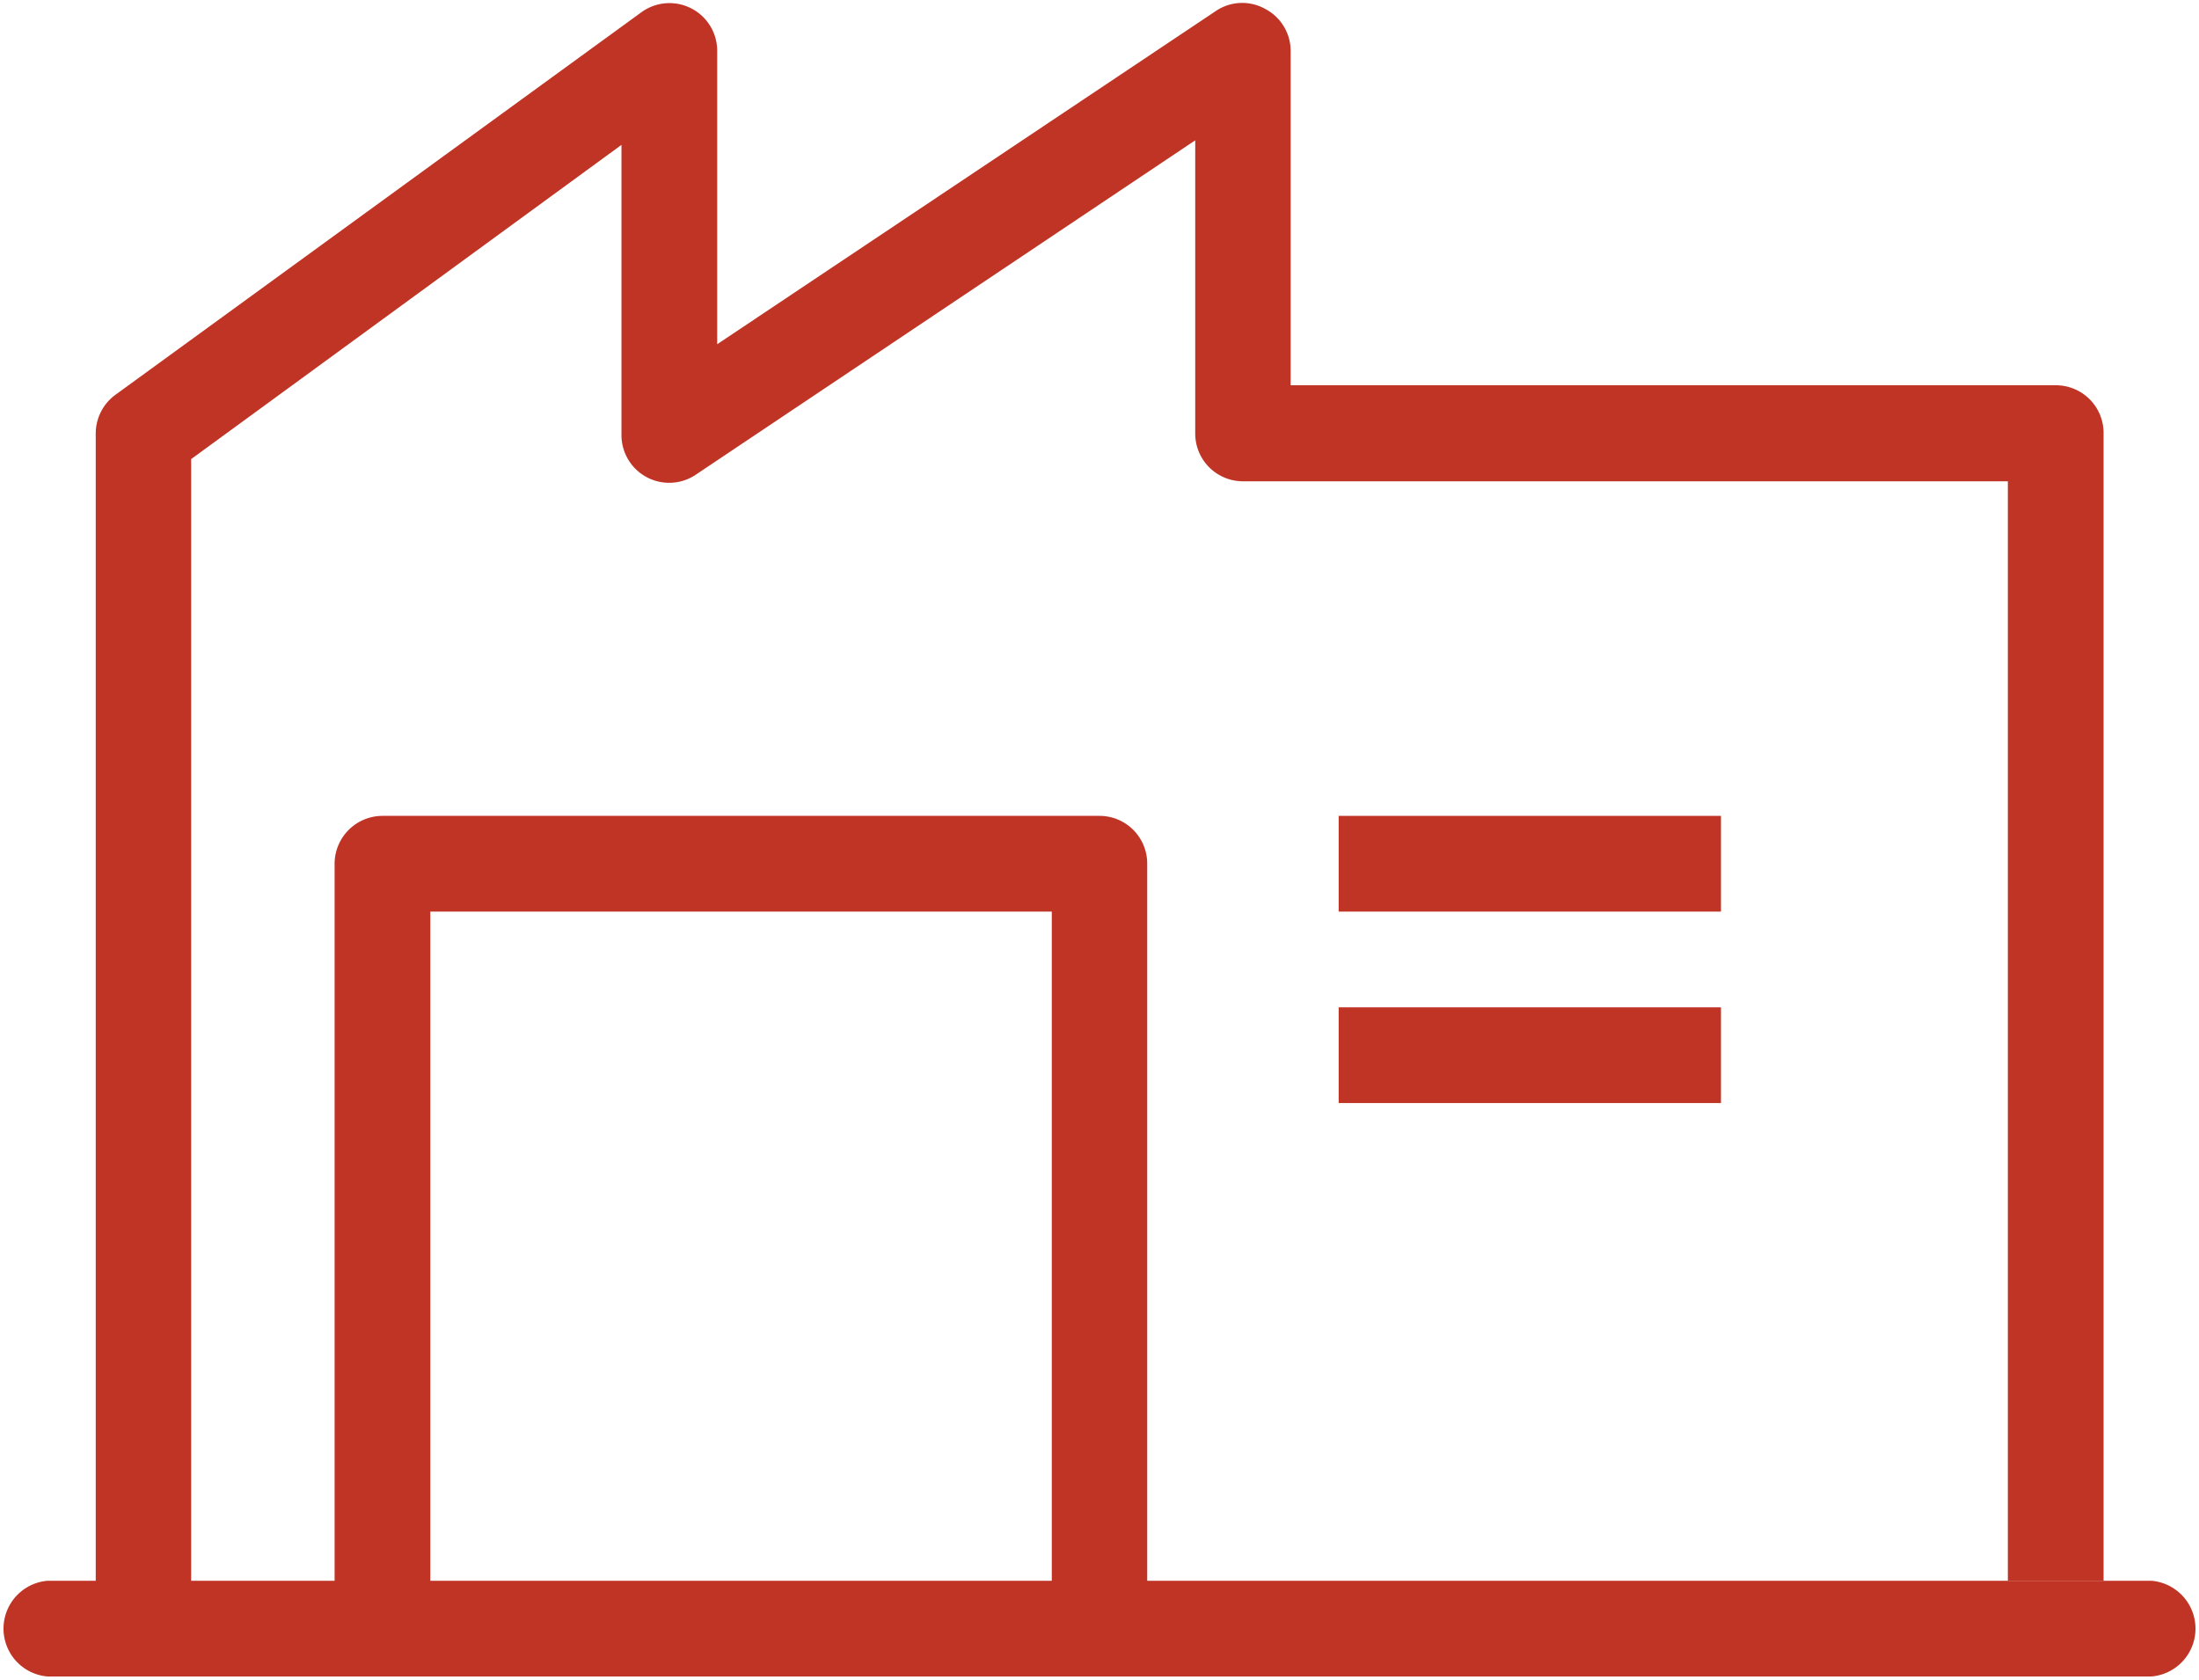
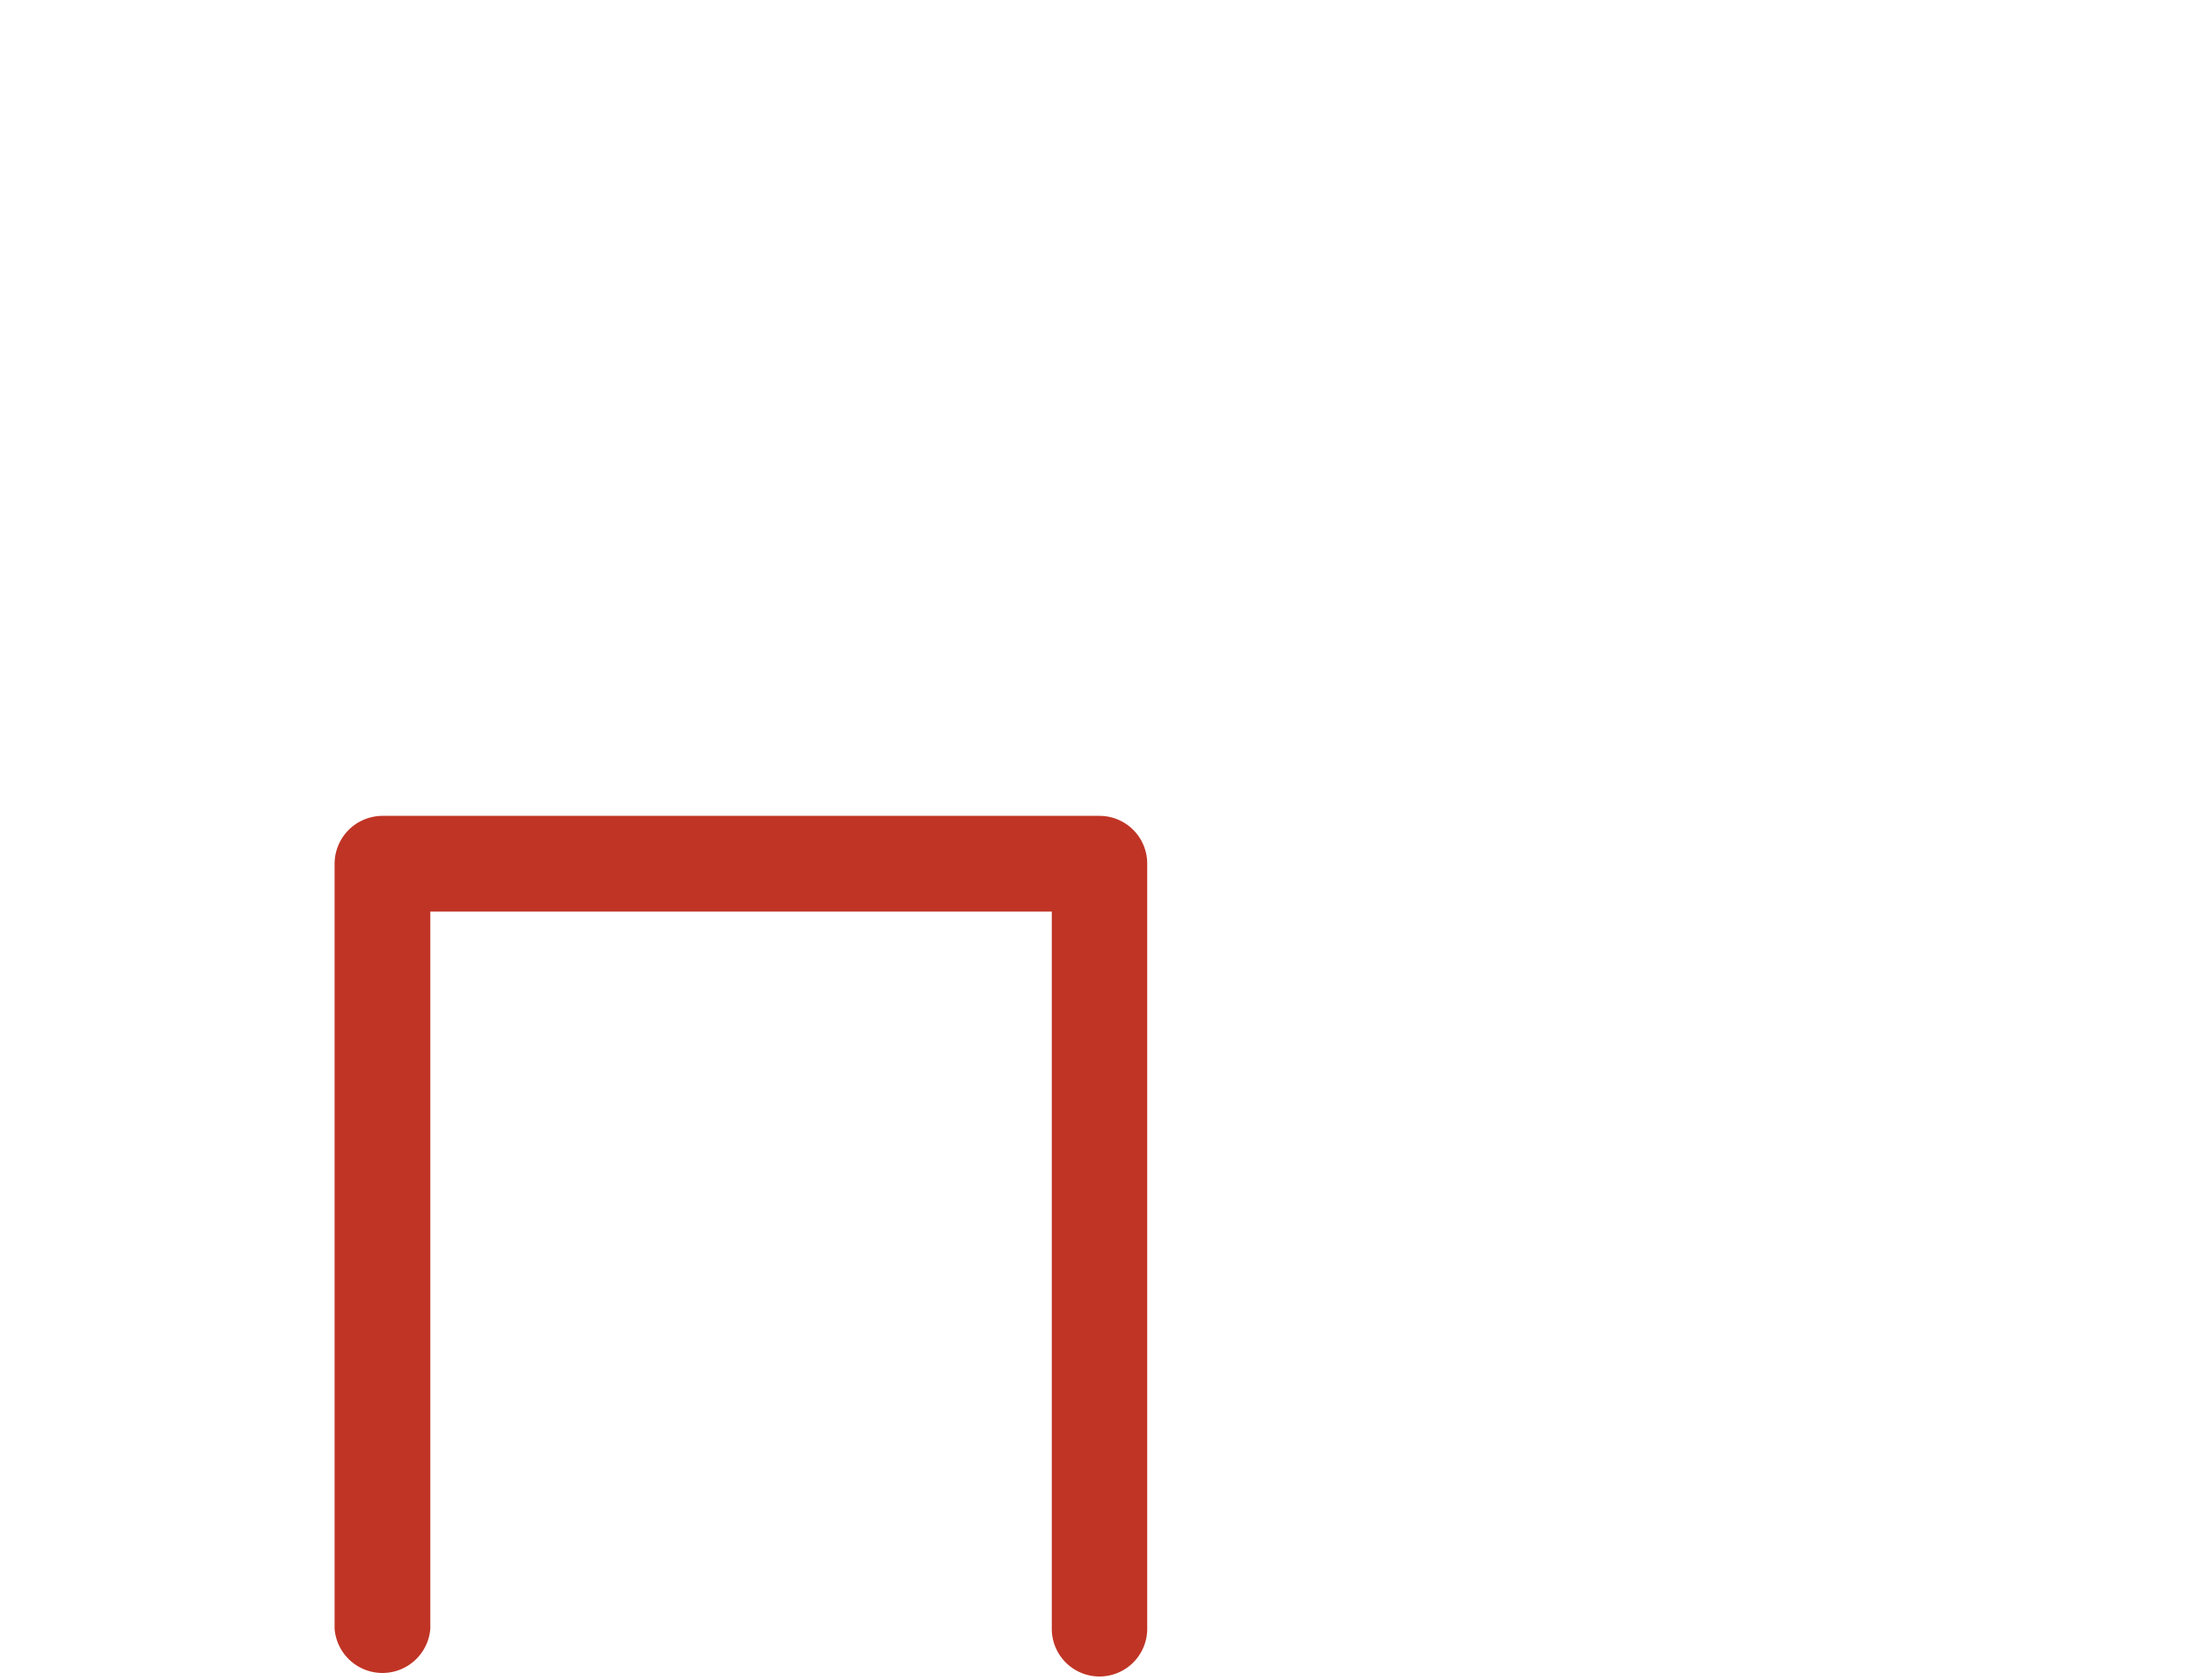
<svg xmlns="http://www.w3.org/2000/svg" width="72" height="55" viewBox="0 0 72.36 55.06">
  <defs>
    <style>
      .cls-1 {
        fill: #c03425;
      }
    </style>
  </defs>
  <title>services-6</title>
  <g id="Layer_2" data-name="Layer 2">
    <g id="Layer_2-2" data-name="Layer 2">
-       <path class="cls-1" d="M6.29,53.49H3.15V14.16a1.58,1.58,0,0,1,.64-1.27L21.1.3a1.57,1.57,0,0,1,2.5,1.27v9.65L40,.26A1.55,1.55,0,0,1,41.64.19a1.56,1.56,0,0,1,.83,1.38v11H67.64a1.57,1.57,0,0,1,1.58,1.57V51.91H66.07V15.73H40.9a1.57,1.57,0,0,1-1.57-1.57V4.51l-16.43,11a1.57,1.57,0,0,1-2.45-1.31V4.66L6.29,15Z" />
-       <path class="cls-1" d="M70.79,55.06H1.57a1.58,1.58,0,0,1,0-3.15H70.79a1.58,1.58,0,0,1,0,3.15Z" />
      <path class="cls-1" d="M36.18,55.06a1.57,1.57,0,0,1-1.57-1.57V29.89H14.16v23.6a1.58,1.58,0,0,1-3.15,0V28.32a1.58,1.58,0,0,1,1.57-1.58h23.6a1.57,1.57,0,0,1,1.57,1.58V53.49A1.57,1.57,0,0,1,36.18,55.06Z" />
-       <rect class="cls-1" x="44.05" y="26.74" width="12.58" height="3.15" />
-       <rect class="cls-1" x="44.05" y="33.04" width="12.58" height="3.15" />
    </g>
  </g>
</svg>